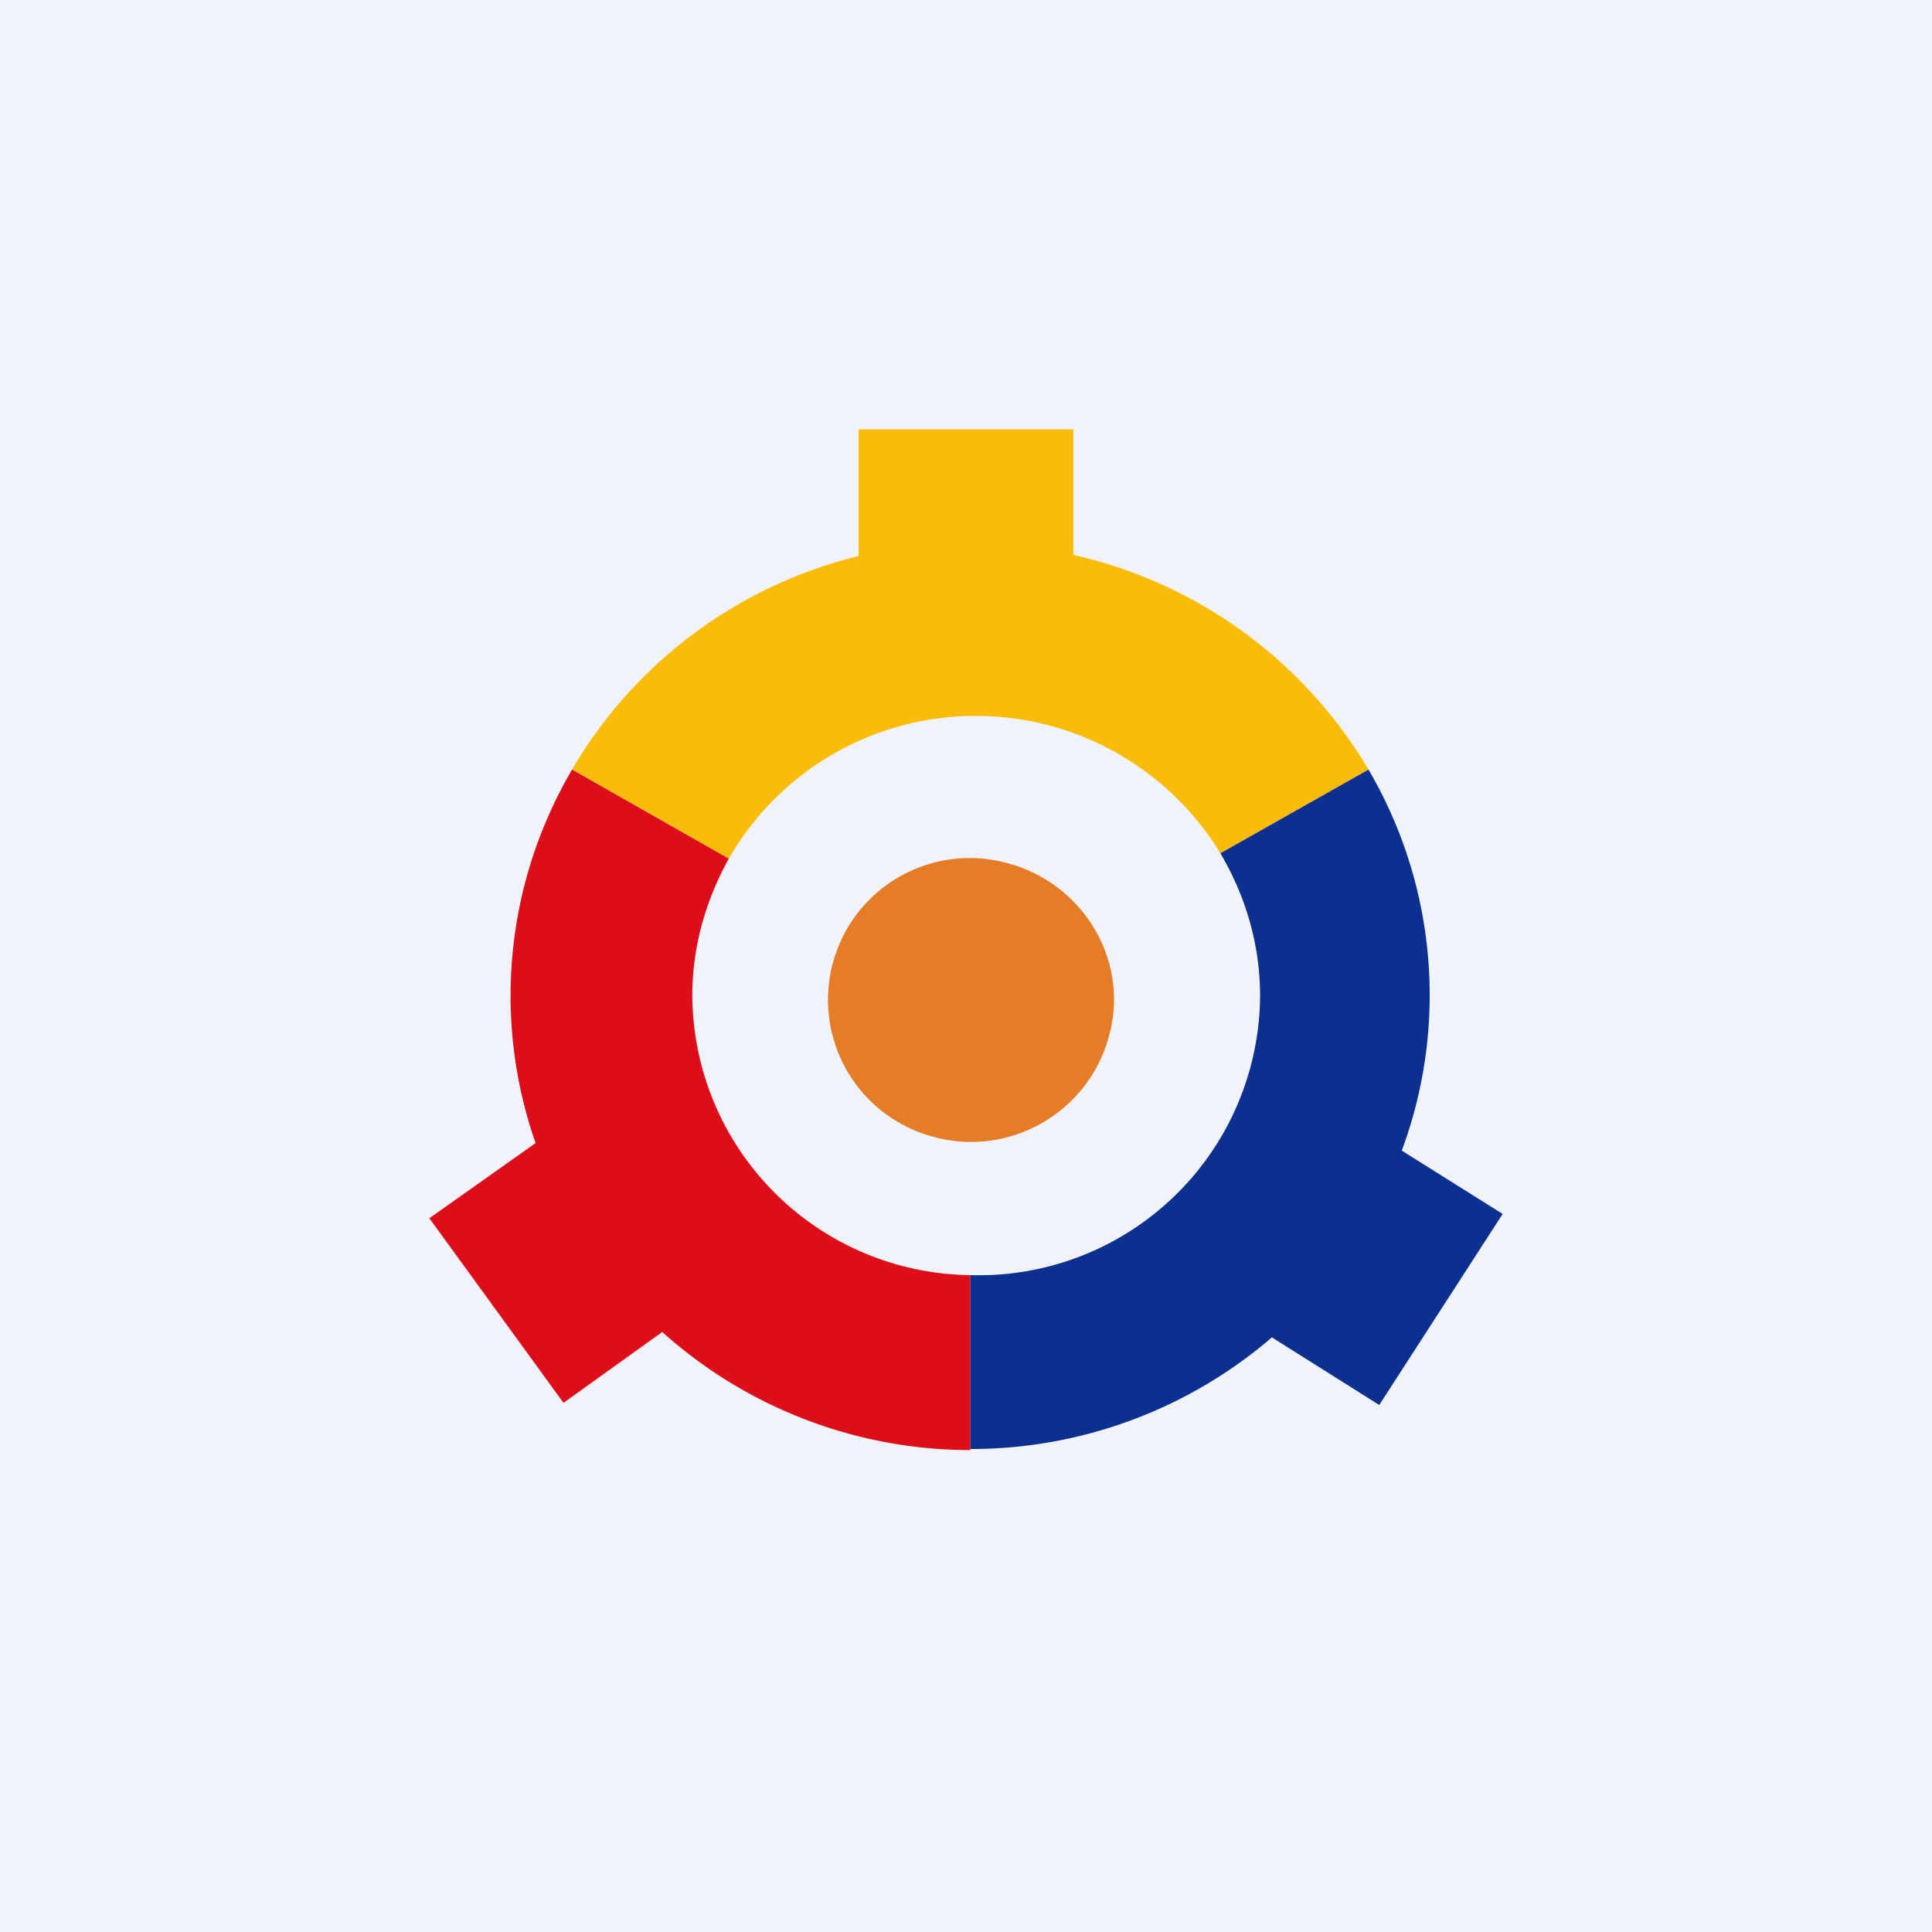
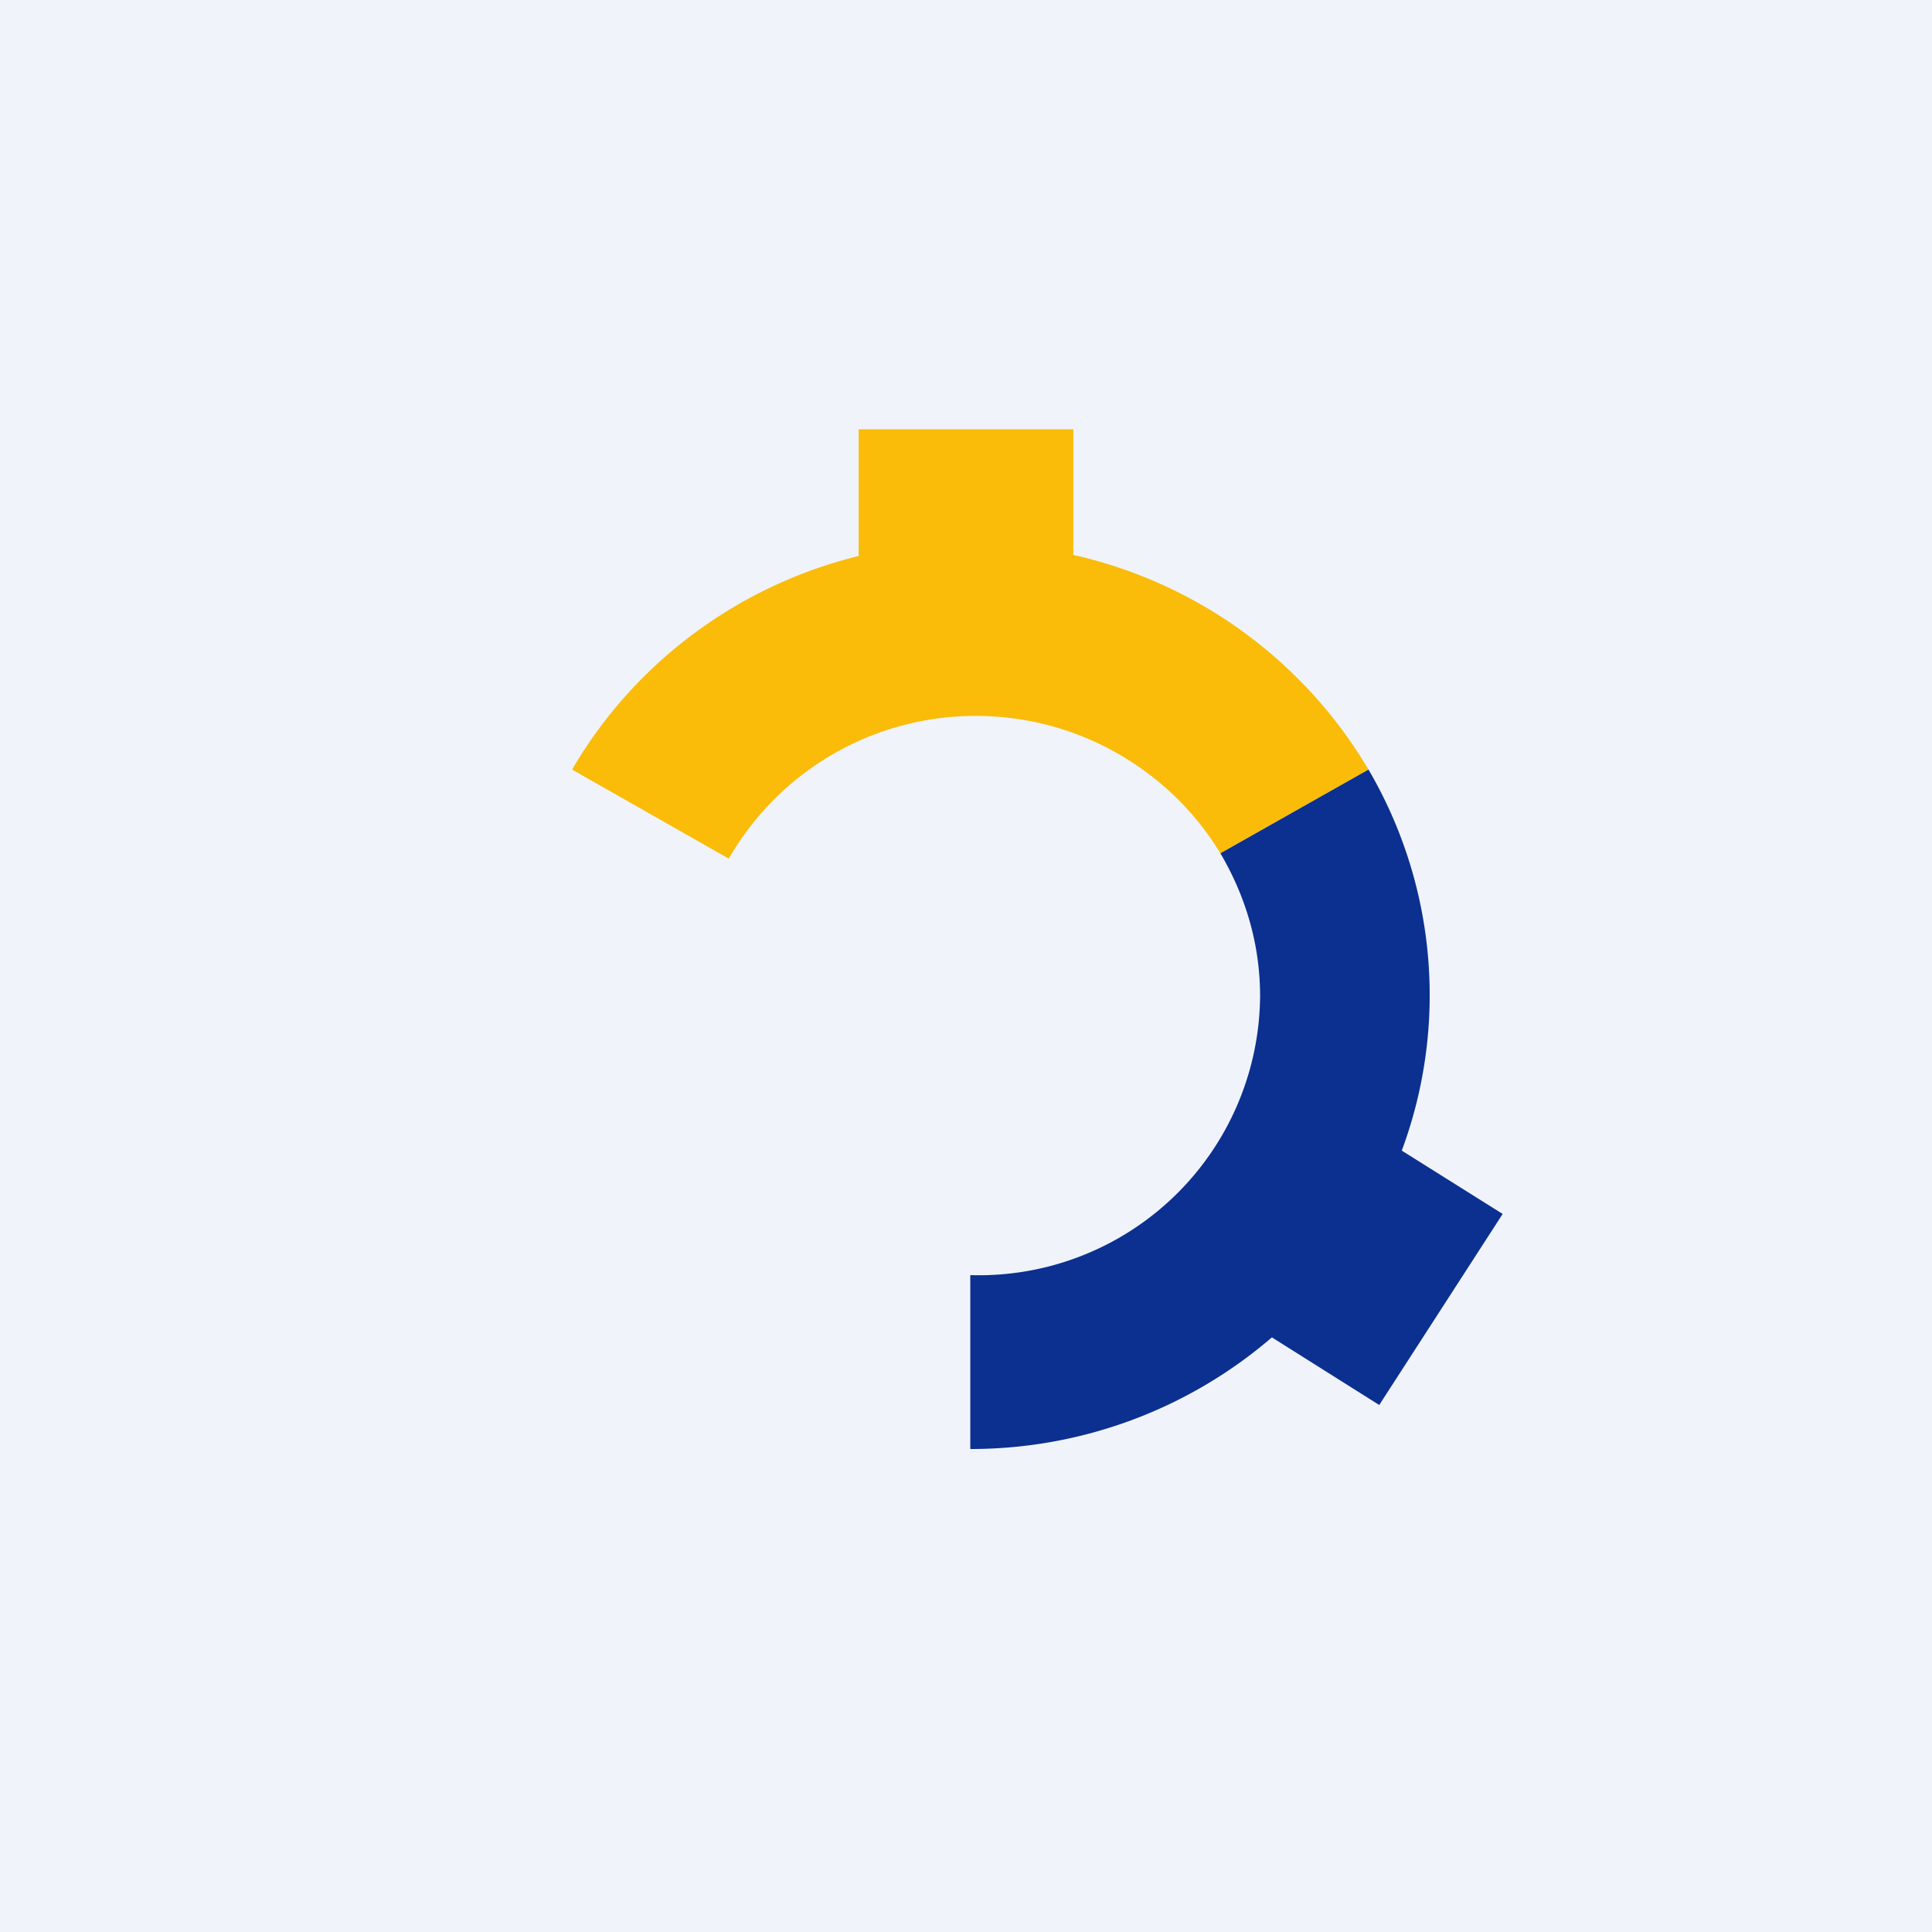
<svg xmlns="http://www.w3.org/2000/svg" width="18" height="18" viewBox="0 0 18 18">
  <path fill="#F0F3FA" d="M0 0h18v18H0z" />
-   <path d="M10.33 9.66c.2-.7-.23-1.43-.95-1.62a1.32 1.32 0 1 0-.69 2.55c.72.2 1.45-.23 1.64-.93Z" fill="#E57C27" />
  <path d="M10 4H8v1.18c-1.14.28-2.1 1.01-2.67 1.99L6.79 8a2.65 2.65 0 0 1 2.3-1.33c.97 0 1.82.52 2.28 1.28l1.38-.78a4.29 4.29 0 0 0-2.75-2V4Z" fill="#FABC09" />
-   <path d="M9.04 13.5v-1.62a2.62 2.62 0 0 1-2.59-2.6c0-.47.13-.9.34-1.28l-1.46-.83a4.16 4.16 0 0 0-.34 3.48l-.99.7 1.25 1.72.92-.66a4.3 4.3 0 0 0 2.87 1.1Z" fill="#DE0D1A" />
  <path d="M13.06 10.72a4.16 4.16 0 0 0-.31-3.55l-1.38.78c.23.39.37.84.37 1.33a2.62 2.62 0 0 1-2.7 2.6v1.62a4.3 4.3 0 0 0 2.81-1.04l1 .63L14 11.31l-.94-.59Z" fill="#0B308F" />
</svg>